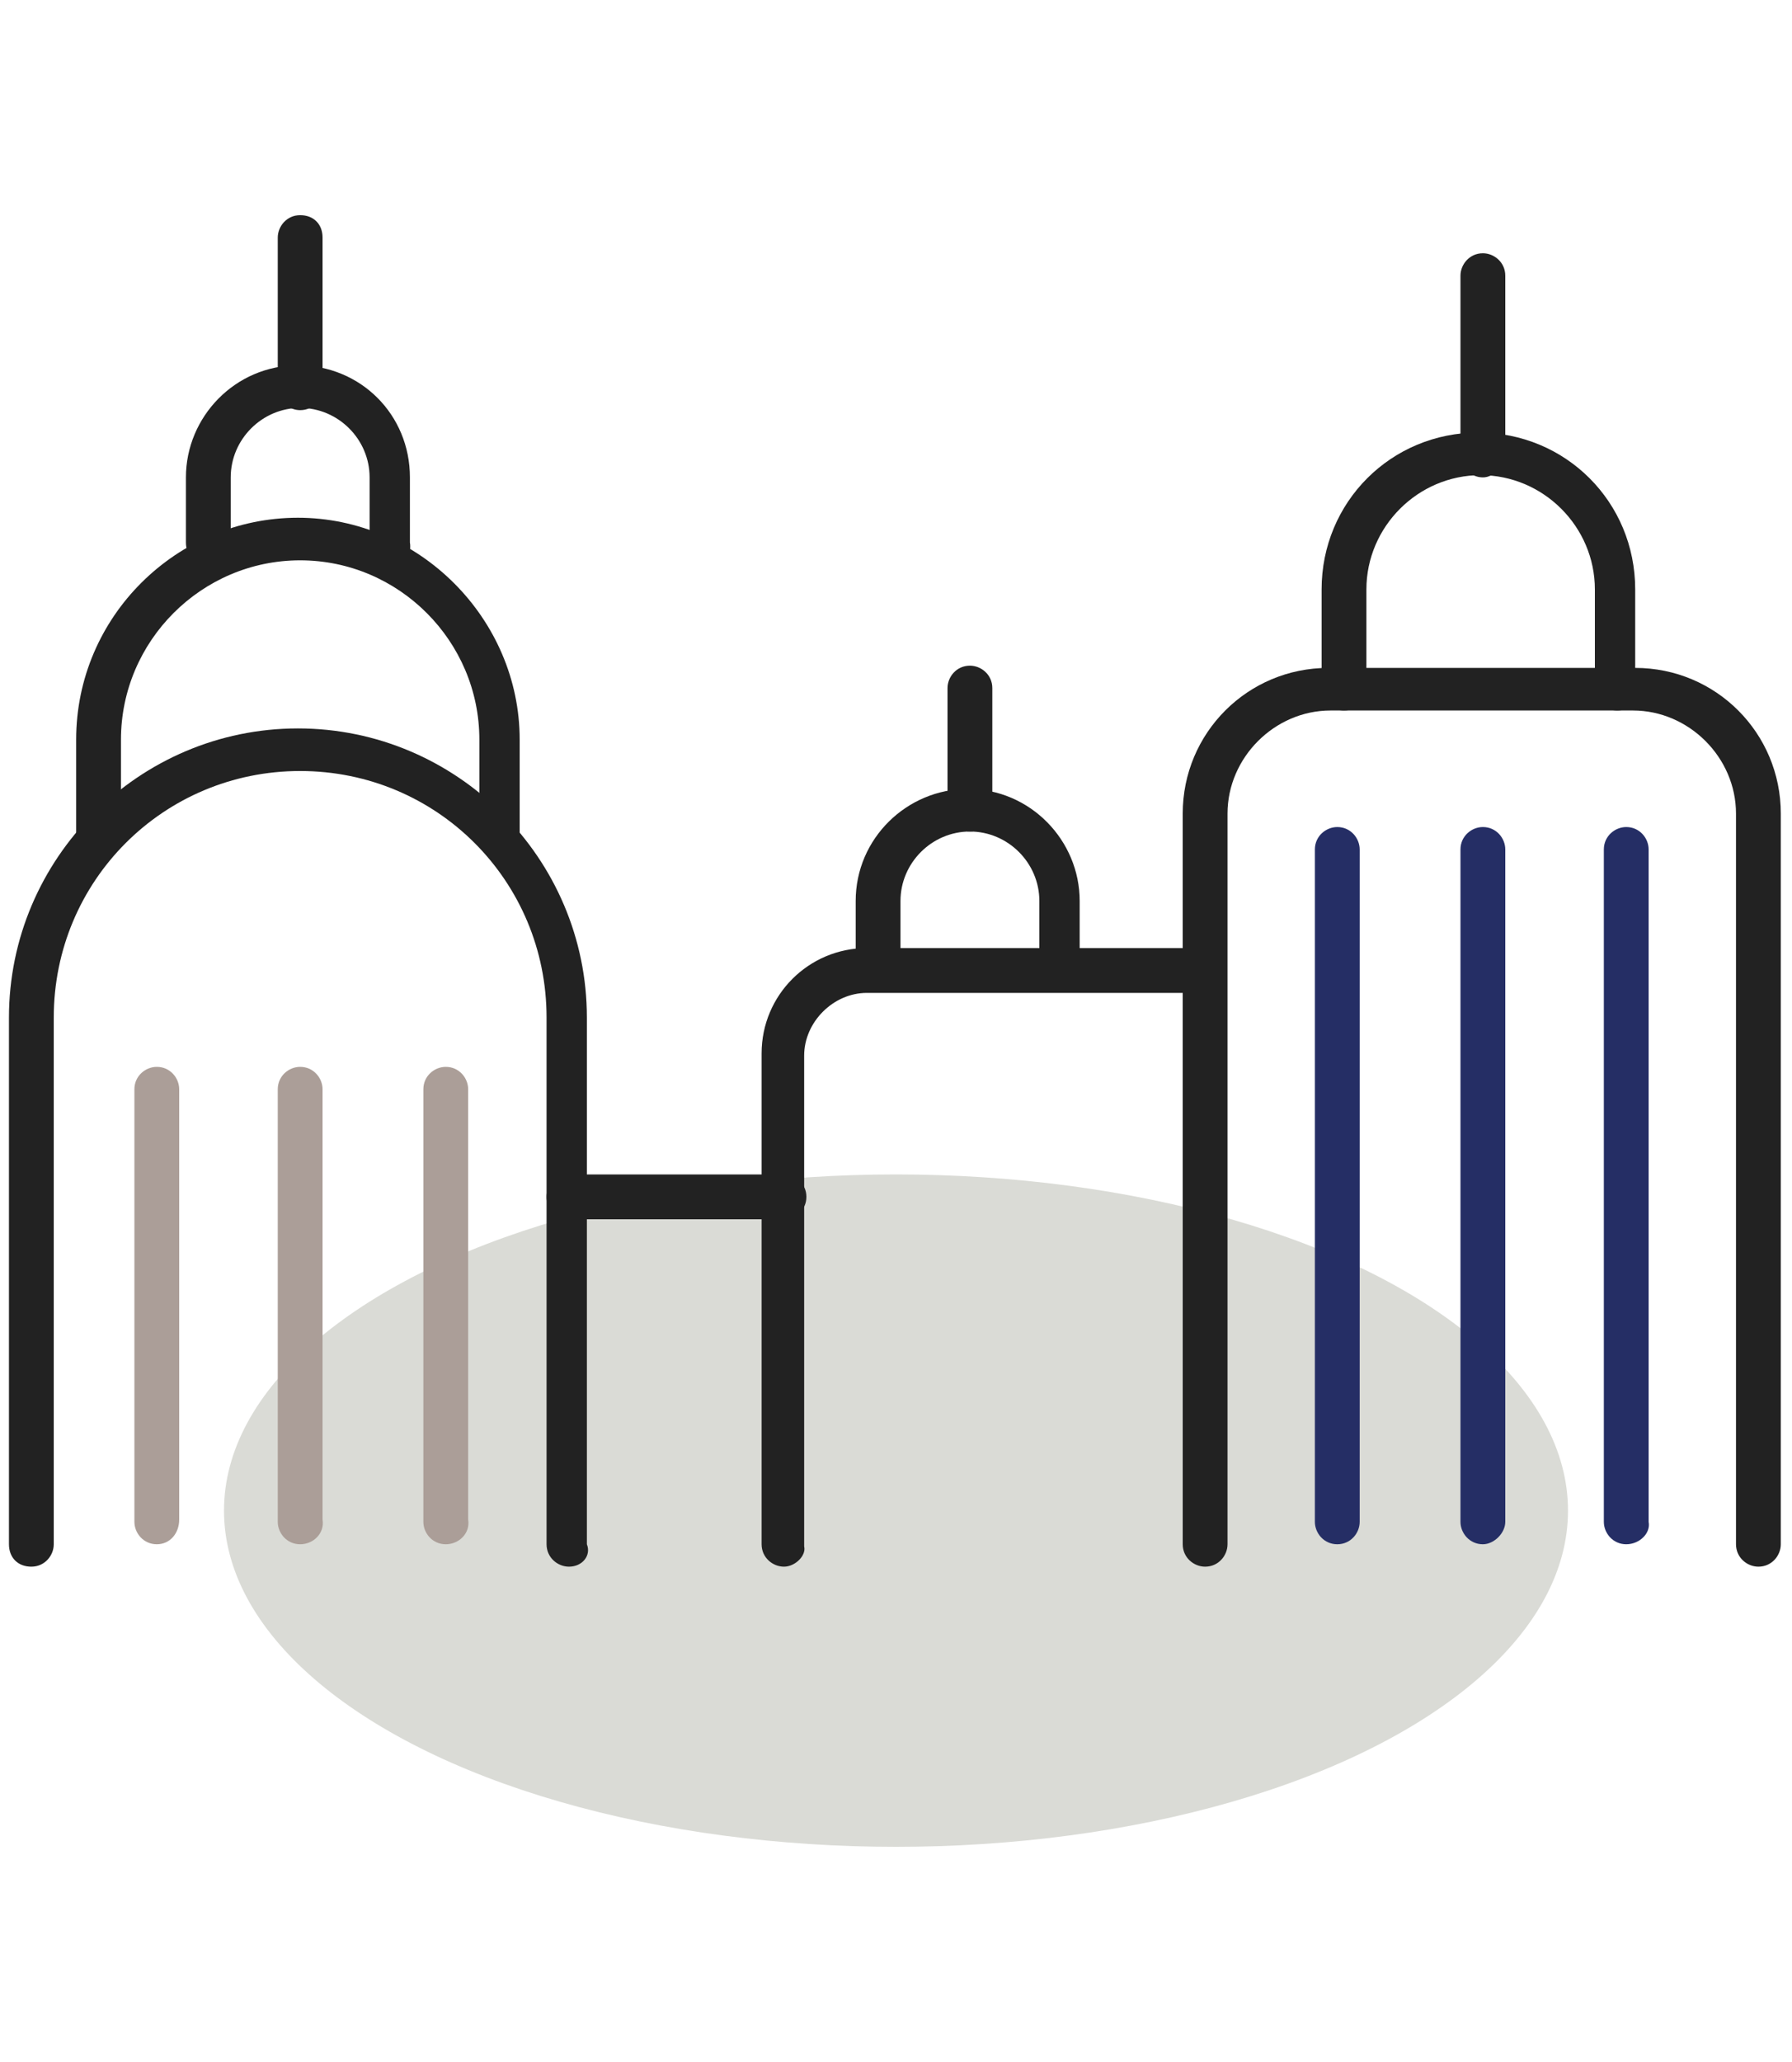
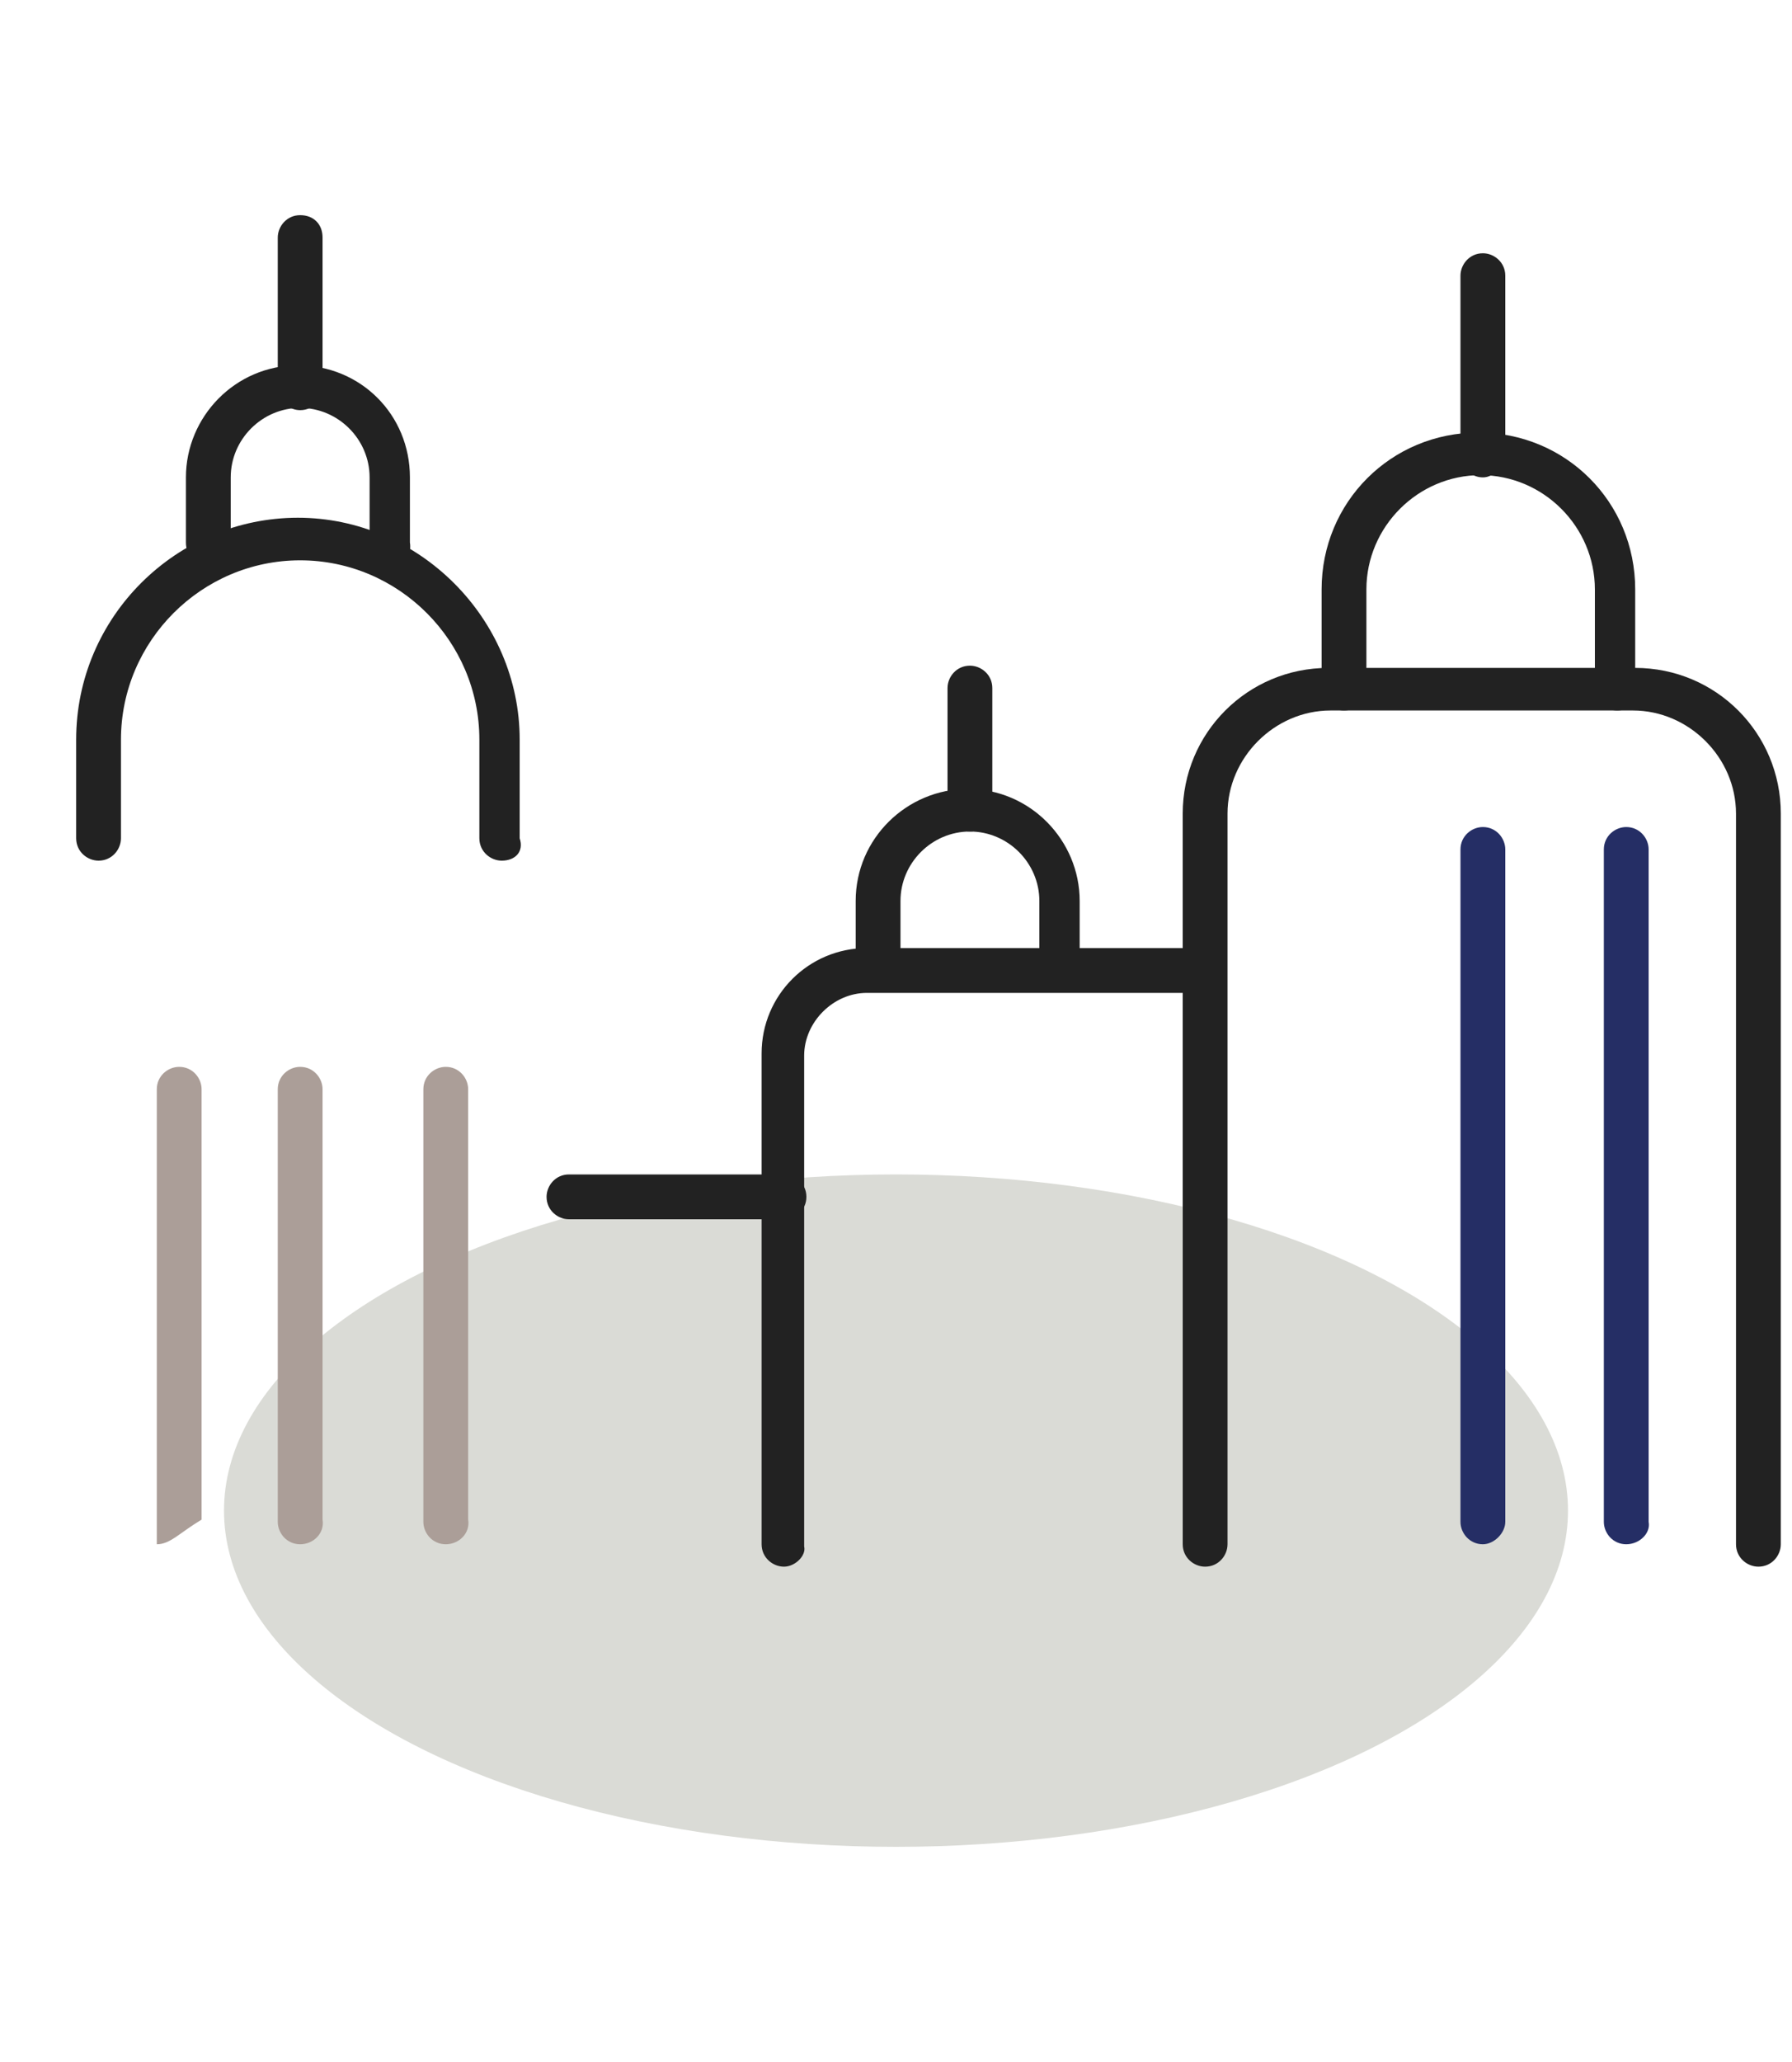
<svg xmlns="http://www.w3.org/2000/svg" version="1.1" id="Layer_1" x="0px" y="0px" viewBox="0 0 80 92" style="enable-background:new 0 0 80 92;" xml:space="preserve">
  <style type="text/css">
	.st0{fill:#DADBD6;}
	.st1{fill:#222222;}
	.st2{fill:#AB9E98;}
	.st3{fill:#252E65;}
</style>
  <ellipse class="st0" cx="40" cy="67.4" rx="30" ry="15" />
  <g>
    <g id="XMLID_277_">
      <path class="st1" d="M17.5,25.2c-0.5,0-1-0.4-1-1v-2.9c0-1.7-1.4-3.1-3.1-3.1s-3.1,1.4-3.1,3.1v2.9c0,0.5-0.4,1-1,1s-1-0.4-1-1    v-2.9c0-2.7,2.2-5,5-5s5,2.2,5,5v2.9C18.4,24.8,18,25.2,17.5,25.2z" />
      <path class="st1" d="M13.4,18.3c-0.5,0-1-0.4-1-1v-6.7c0-0.5,0.4-1,1-1s1,0.4,1,1v6.7C14.4,17.8,14,18.3,13.4,18.3z" />
-       <path class="st1" d="M25.4,69.9c-0.5,0-1-0.4-1-1V45.4c0-6.1-4.9-11-11-11s-11,4.9-11,11v23.5c0,0.5-0.4,1-1,1s-1-0.4-1-1V45.4    c0-7.1,5.8-12.9,12.9-12.9s12.9,5.8,12.9,12.9v23.5C26.4,69.4,26,69.9,25.4,69.9z" />
      <path class="st1" d="M22.4,38.4c-0.5,0-1-0.4-1-1V33c0-4.4-3.6-8-8-8s-8,3.6-8,8v4.4c0,0.5-0.4,1-1,1c-0.5,0-1-0.4-1-1V33    c0-5.5,4.5-9.9,9.9-9.9s9.9,4.5,9.9,9.9v4.4C23.4,38,23,38.4,22.4,38.4z" />
    </g>
    <path class="st1" d="M78.5,69.9c-0.5,0-1-0.4-1-1V36.3c0-2.5-2.1-4.6-4.6-4.6H59.4c-2.5,0-4.6,2.1-4.6,4.6v32.6c0,0.5-0.4,1-1,1   c-0.5,0-1-0.4-1-1V36.3c0-3.6,2.9-6.5,6.5-6.5H73c3.6,0,6.5,2.9,6.5,6.5v32.6C79.5,69.4,79.1,69.9,78.5,69.9z" />
    <path class="st1" d="M72.2,31.7c-0.5,0-1-0.4-1-1v-4.4c0-2.8-2.3-5.1-5.1-5.1c-2.8,0-5.1,2.3-5.1,5.1v4.4c0,0.5-0.4,1-1,1   c-0.5,0-1-0.4-1-1v-4.4c0-3.9,3.1-7,7-7c3.9,0,7,3.1,7,7v4.4C73.2,31.3,72.7,31.7,72.2,31.7z" />
    <path class="st1" d="M66.2,21.3c-0.5,0-1-0.4-1-1v-8c0-0.5,0.4-1,1-1c0.5,0,1,0.4,1,1v8C67.1,20.8,66.7,21.3,66.2,21.3z" />
    <path class="st1" d="M35,69.9c-0.5,0-1-0.4-1-1V47c0-2.6,2.1-4.7,4.7-4.7h15c0.5,0,1,0.4,1,1c0,0.5-0.4,1-1,1h-15   c-1.5,0-2.8,1.3-2.8,2.8v21.9C36,69.4,35.5,69.9,35,69.9z" />
    <path class="st1" d="M47.4,44.2c-0.5,0-1-0.4-1-1v-3c0-1.7-1.4-3.1-3.1-3.1s-3.1,1.4-3.1,3.1v3c0,0.5-0.4,1-1,1c-0.5,0-1-0.4-1-1   v-3c0-2.8,2.3-5,5-5c2.8,0,5,2.3,5,5v3C48.4,43.7,47.9,44.2,47.4,44.2z" />
    <path class="st1" d="M43.3,37.1c-0.5,0-1-0.4-1-1v-5.4c0-0.5,0.4-1,1-1c0.5,0,1,0.4,1,1v5.4C44.3,36.7,43.9,37.1,43.3,37.1z" />
    <path class="st1" d="M35,54.4h-9.6c-0.5,0-1-0.4-1-1c0-0.5,0.4-1,1-1H35c0.5,0,1,0.4,1,1C36,54,35.5,54.4,35,54.4z" />
-     <path class="st2" d="M7,68.9L7,68.9c-0.6,0-1-0.5-1-1V48.6c0-0.6,0.5-1,1-1l0,0c0.6,0,1,0.5,1,1v19.2C8,68.4,7.6,68.9,7,68.9z" />
+     <path class="st2" d="M7,68.9L7,68.9V48.6c0-0.6,0.5-1,1-1l0,0c0.6,0,1,0.5,1,1v19.2C8,68.4,7.6,68.9,7,68.9z" />
    <path class="st2" d="M13.4,68.9L13.4,68.9c-0.6,0-1-0.5-1-1V48.6c0-0.6,0.5-1,1-1l0,0c0.6,0,1,0.5,1,1v19.2   C14.5,68.4,14,68.9,13.4,68.9z" />
    <path class="st2" d="M19.9,68.9L19.9,68.9c-0.6,0-1-0.5-1-1V48.6c0-0.6,0.5-1,1-1l0,0c0.6,0,1,0.5,1,1v19.2   C21,68.4,20.5,68.9,19.9,68.9z" />
-     <path class="st3" d="M59.7,68.9L59.7,68.9c-0.6,0-1-0.5-1-1v-30c0-0.6,0.5-1,1-1l0,0c0.6,0,1,0.5,1,1v30   C60.7,68.4,60.3,68.9,59.7,68.9z" />
    <path class="st3" d="M66.2,68.9L66.2,68.9c-0.6,0-1-0.5-1-1v-30c0-0.6,0.5-1,1-1l0,0c0.6,0,1,0.5,1,1v30   C67.2,68.4,66.7,68.9,66.2,68.9z" />
    <path class="st3" d="M72.6,68.9L72.6,68.9c-0.6,0-1-0.5-1-1v-30c0-0.6,0.5-1,1-1l0,0c0.6,0,1,0.5,1,1v30   C73.7,68.4,73.2,68.9,72.6,68.9z" />
  </g>
</svg>